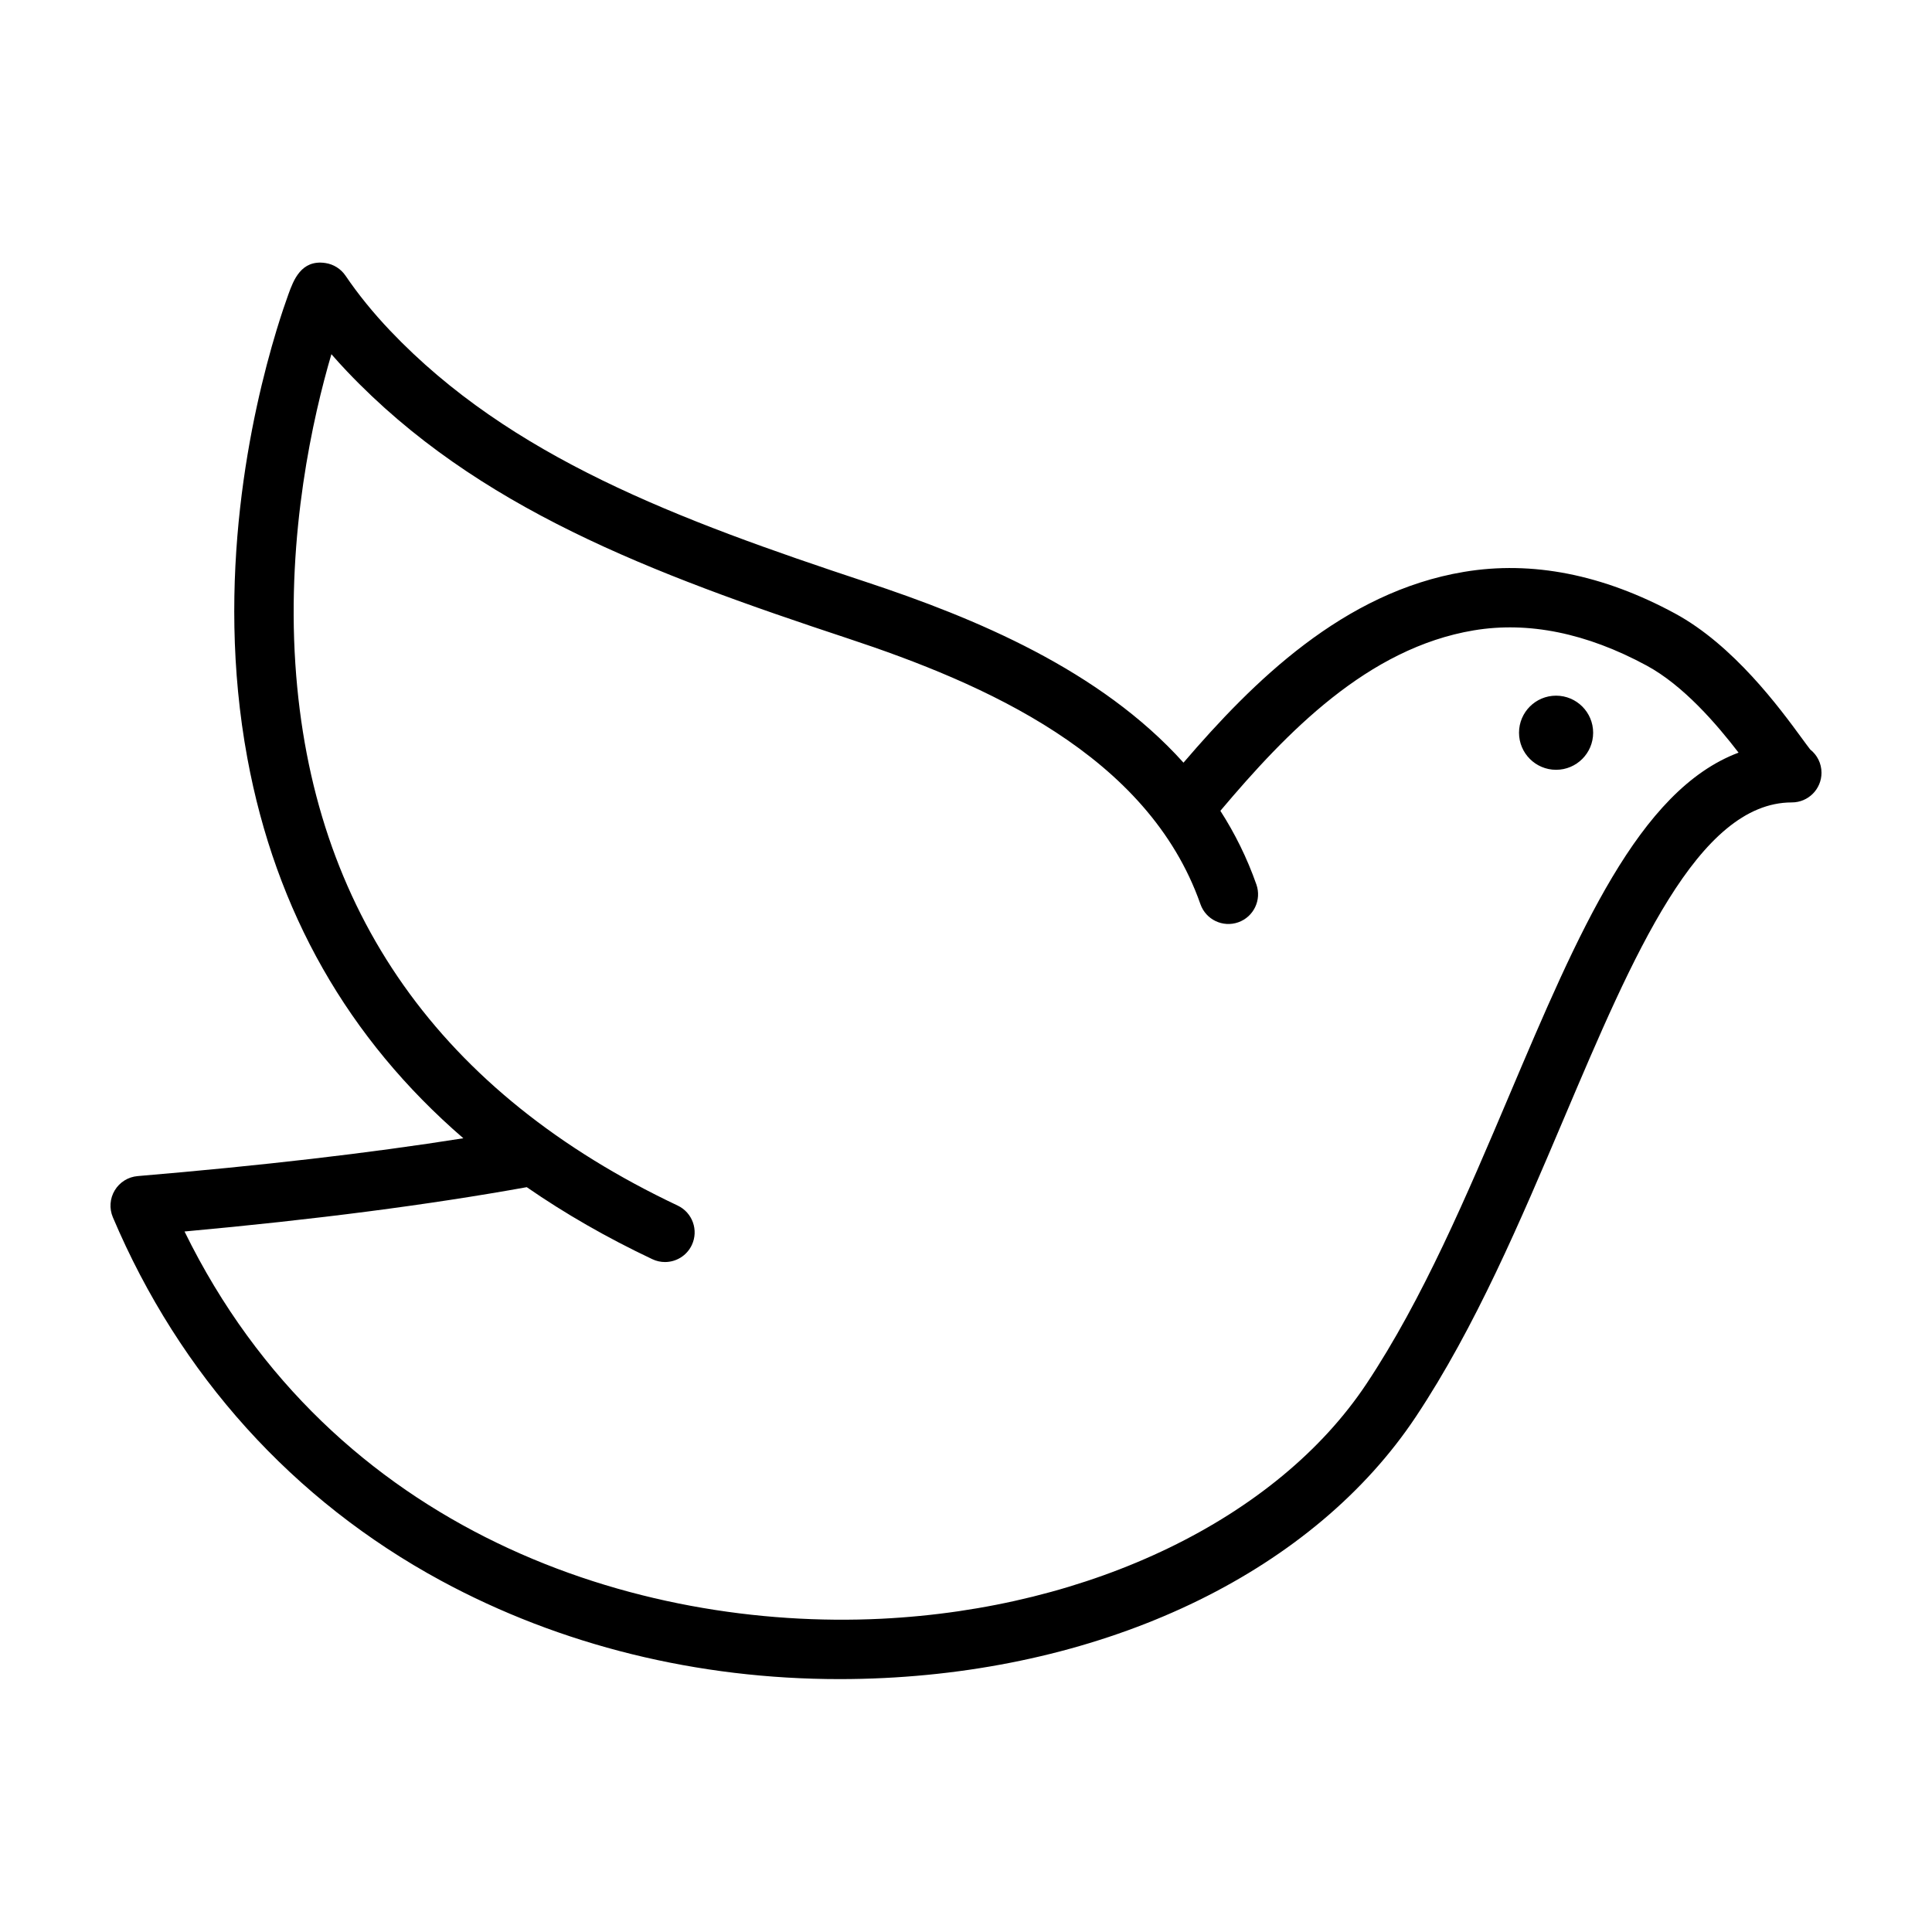
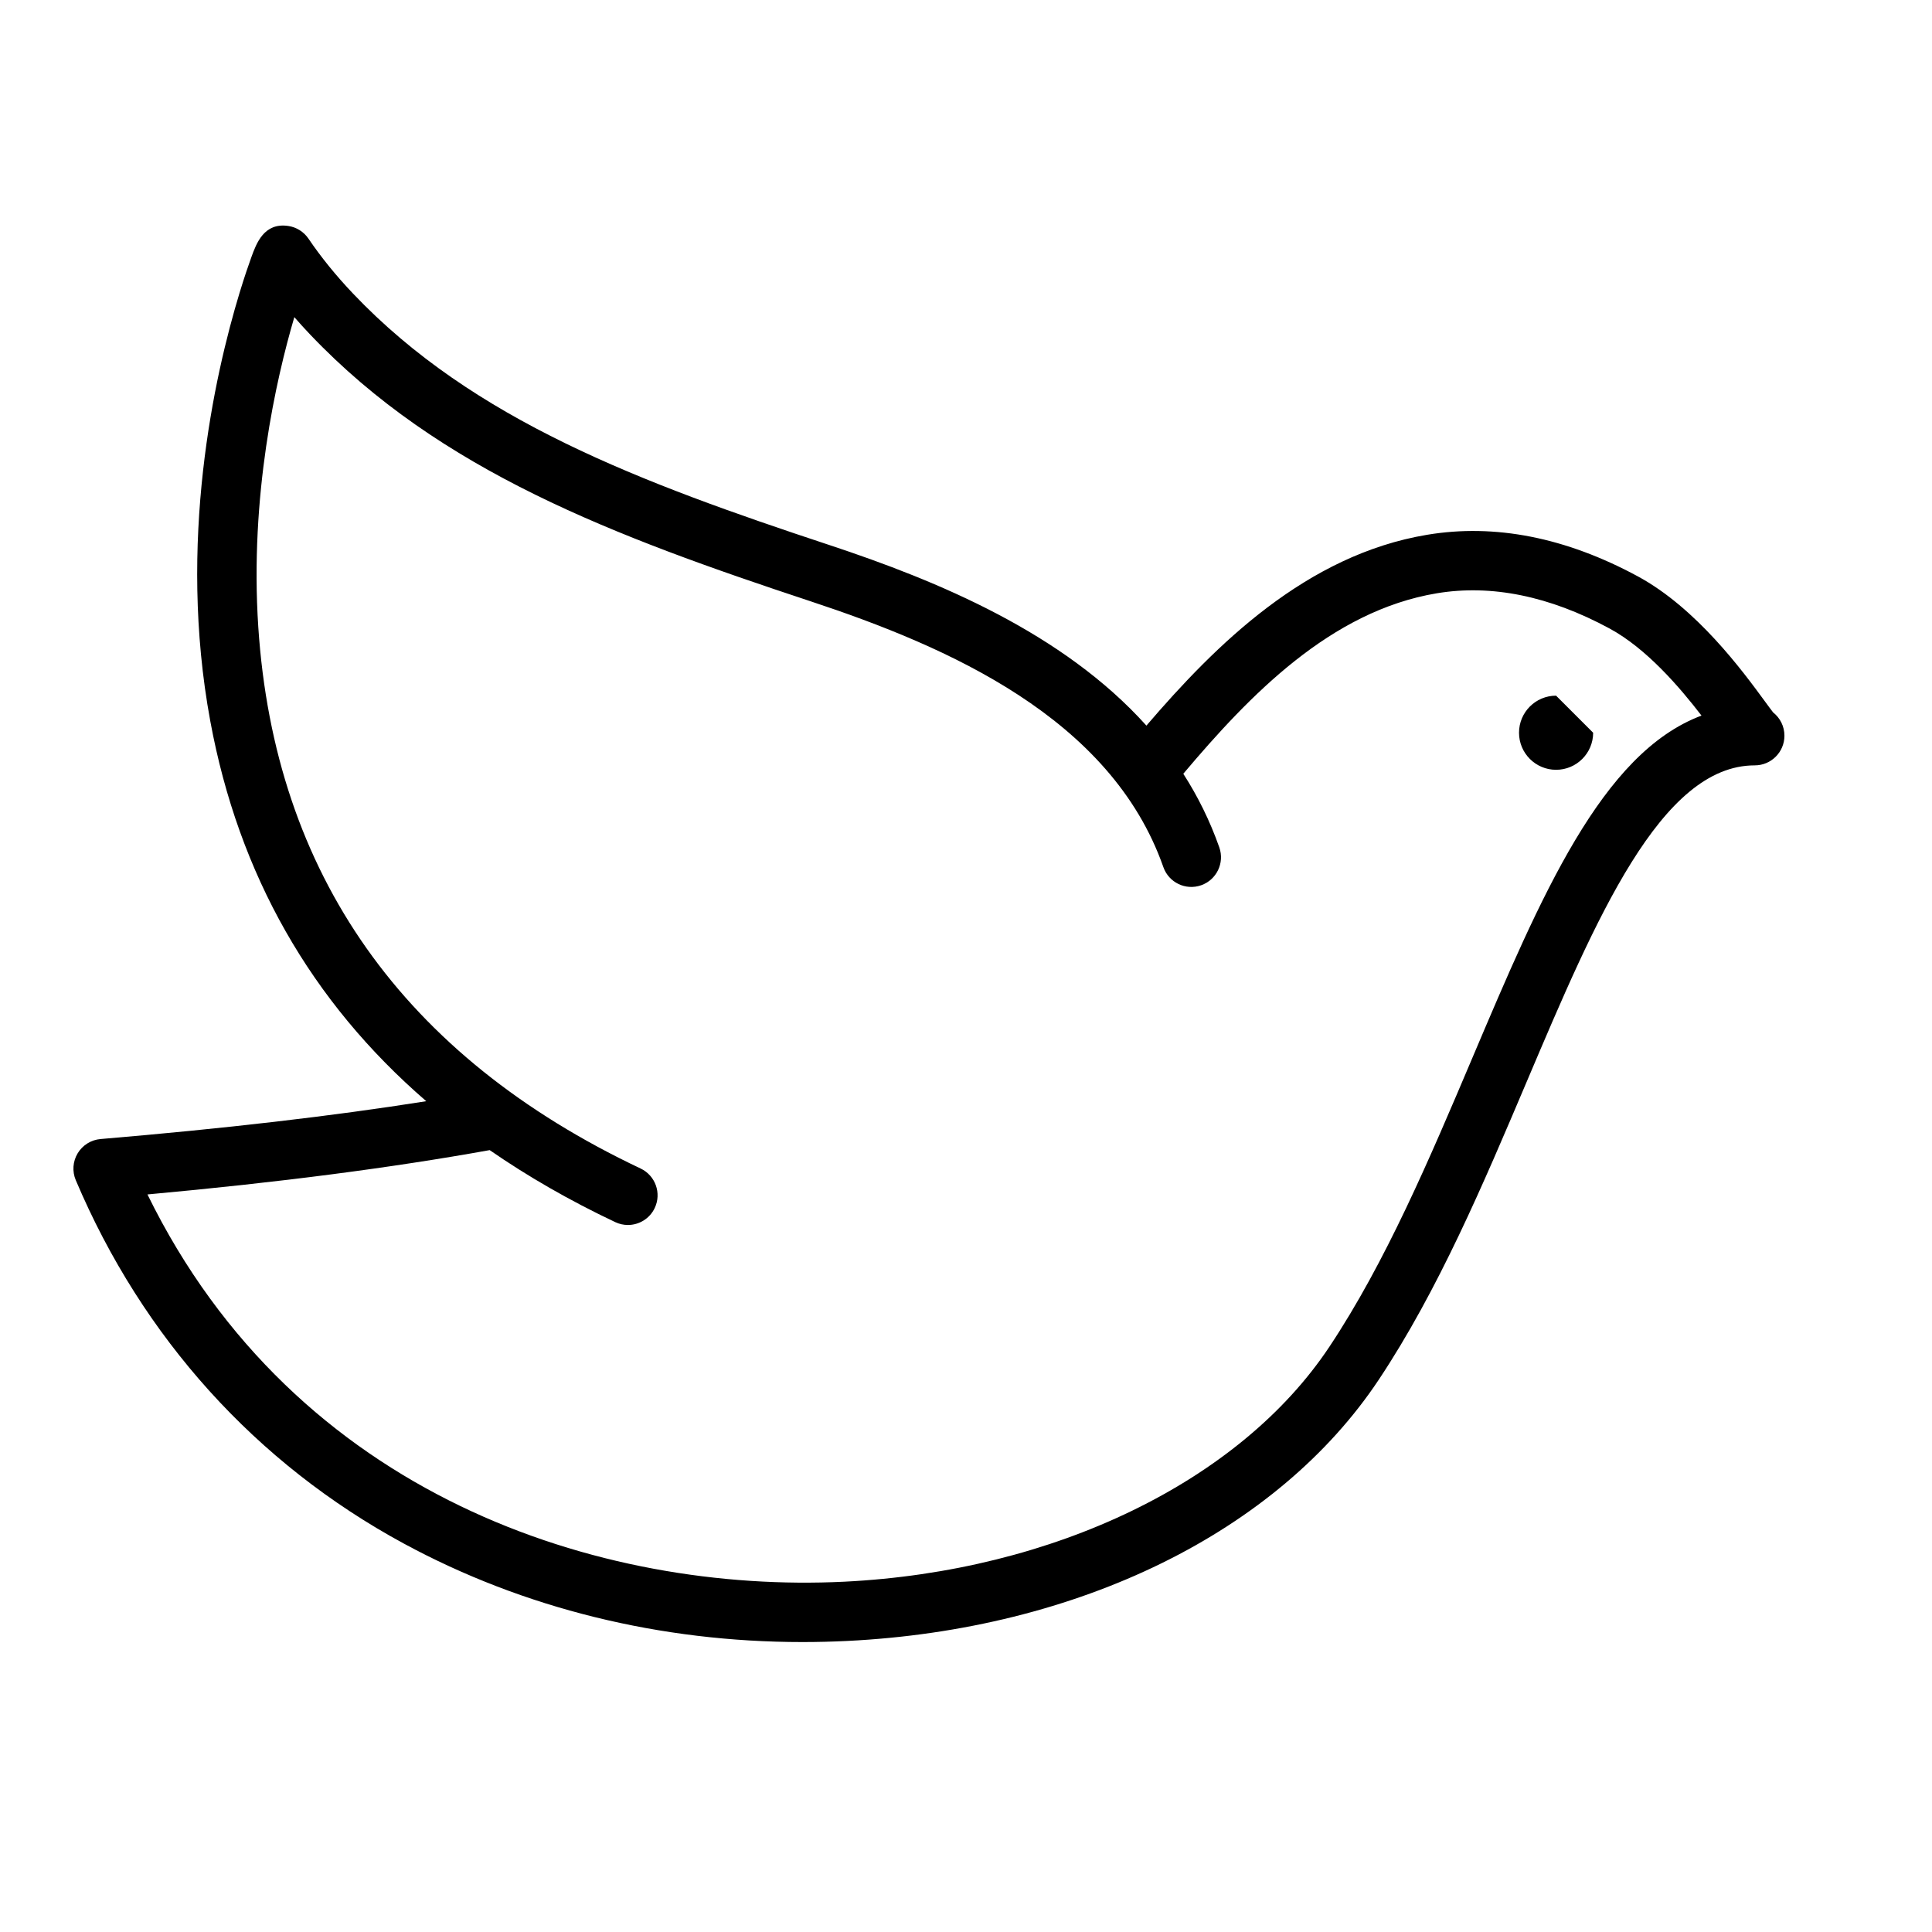
<svg xmlns="http://www.w3.org/2000/svg" fill="#000000" width="800px" height="800px" version="1.1" viewBox="144 144 512 512">
-   <path d="m566.2 338.18c0 5.426-4.398 9.824-9.824 9.824-5.426 0-9.82-4.398-9.82-9.824s4.394-9.82 9.82-9.82c5.426 0 9.824 4.394 9.824 9.82m-22.152 95.914c-11.293 26.629-22.973 54.164-37.926 76.641-23.723 35.672-73.008 59.527-128.62 62.254-64.406 3.129-145.33-22.453-184.6-102.63 34.82-3.176 64.723-7.07 90.695-11.746 10.121 7 21.203 13.375 33.273 19.082 1.086 0.516 2.231 0.758 3.356 0.758 2.941 0 5.766-1.66 7.109-4.5 1.855-3.922 0.18-8.605-3.742-10.465-62.914-29.766-97.004-78.055-101.32-143.52-2.289-34.727 4.664-65.48 9.551-82.102 1.34 1.543 2.734 3.07 4.172 4.586 34.406 36.191 80.453 53.445 132.7 70.738 36.199 11.977 79.535 30.809 93.43 70.422 1.434 4.094 5.914 6.246 10.016 4.812 4.094-1.438 6.25-5.922 4.816-10.02-2.488-7.082-5.719-13.57-9.547-19.527 17.578-20.84 39.066-43.133 67.176-47.828 14.457-2.41 29.867 0.719 45.781 9.328 9.777 5.289 18.539 15.5 24.371 23.082-26.453 9.918-42.508 47.77-60.691 90.637m79.684-91.465c-0.516-0.656-1.398-1.863-2.195-2.949-5.875-8.02-18.105-24.699-33.688-33.129-19.066-10.312-37.855-14.016-55.855-11.004-31.984 5.34-55.949 29.086-74.355 50.566-22.078-24.562-55.141-38.297-84.004-47.848-50.203-16.613-94.355-33.094-126.25-66.645-4.5-4.734-8.473-9.629-11.809-14.551-1.234-1.82-3.176-3.047-5.352-3.367-6.434-0.957-8.457 4.606-9.793 8.285-0.707 1.949-1.82 5.172-3.125 9.453-6.668 21.977-16.543 65.945-7.75 113.5 7.512 40.652 26.703 74.348 57.234 100.71-24.996 3.961-53.477 7.254-86.312 10.027-2.508 0.211-4.766 1.617-6.066 3.773-1.301 2.156-1.488 4.805-0.508 7.125 17.695 41.777 47.77 75.09 86.973 96.324 31.656 17.148 67.957 26.082 105.64 26.082 3.902 0 7.824-0.098 11.754-0.289 61.422-3.012 114.11-28.898 140.95-69.25 15.758-23.695 27.73-51.918 39.305-79.207 18.238-42.98 35.461-83.582 60.336-83.586 4.34 0 7.856-3.519 7.856-7.859 0-2.496-1.16-4.719-2.977-6.156" fill-rule="evenodd" />
+   <path d="m566.2 338.18c0 5.426-4.398 9.824-9.824 9.824-5.426 0-9.82-4.398-9.82-9.824s4.394-9.82 9.82-9.82m-22.152 95.914c-11.293 26.629-22.973 54.164-37.926 76.641-23.723 35.672-73.008 59.527-128.62 62.254-64.406 3.129-145.33-22.453-184.6-102.63 34.82-3.176 64.723-7.07 90.695-11.746 10.121 7 21.203 13.375 33.273 19.082 1.086 0.516 2.231 0.758 3.356 0.758 2.941 0 5.766-1.66 7.109-4.5 1.855-3.922 0.18-8.605-3.742-10.465-62.914-29.766-97.004-78.055-101.32-143.52-2.289-34.727 4.664-65.48 9.551-82.102 1.34 1.543 2.734 3.07 4.172 4.586 34.406 36.191 80.453 53.445 132.7 70.738 36.199 11.977 79.535 30.809 93.43 70.422 1.434 4.094 5.914 6.246 10.016 4.812 4.094-1.438 6.25-5.922 4.816-10.02-2.488-7.082-5.719-13.57-9.547-19.527 17.578-20.84 39.066-43.133 67.176-47.828 14.457-2.41 29.867 0.719 45.781 9.328 9.777 5.289 18.539 15.5 24.371 23.082-26.453 9.918-42.508 47.77-60.691 90.637m79.684-91.465c-0.516-0.656-1.398-1.863-2.195-2.949-5.875-8.02-18.105-24.699-33.688-33.129-19.066-10.312-37.855-14.016-55.855-11.004-31.984 5.34-55.949 29.086-74.355 50.566-22.078-24.562-55.141-38.297-84.004-47.848-50.203-16.613-94.355-33.094-126.25-66.645-4.5-4.734-8.473-9.629-11.809-14.551-1.234-1.82-3.176-3.047-5.352-3.367-6.434-0.957-8.457 4.606-9.793 8.285-0.707 1.949-1.82 5.172-3.125 9.453-6.668 21.977-16.543 65.945-7.75 113.5 7.512 40.652 26.703 74.348 57.234 100.71-24.996 3.961-53.477 7.254-86.312 10.027-2.508 0.211-4.766 1.617-6.066 3.773-1.301 2.156-1.488 4.805-0.508 7.125 17.695 41.777 47.77 75.09 86.973 96.324 31.656 17.148 67.957 26.082 105.64 26.082 3.902 0 7.824-0.098 11.754-0.289 61.422-3.012 114.11-28.898 140.95-69.25 15.758-23.695 27.73-51.918 39.305-79.207 18.238-42.98 35.461-83.582 60.336-83.586 4.34 0 7.856-3.519 7.856-7.859 0-2.496-1.16-4.719-2.977-6.156" fill-rule="evenodd" />
</svg>